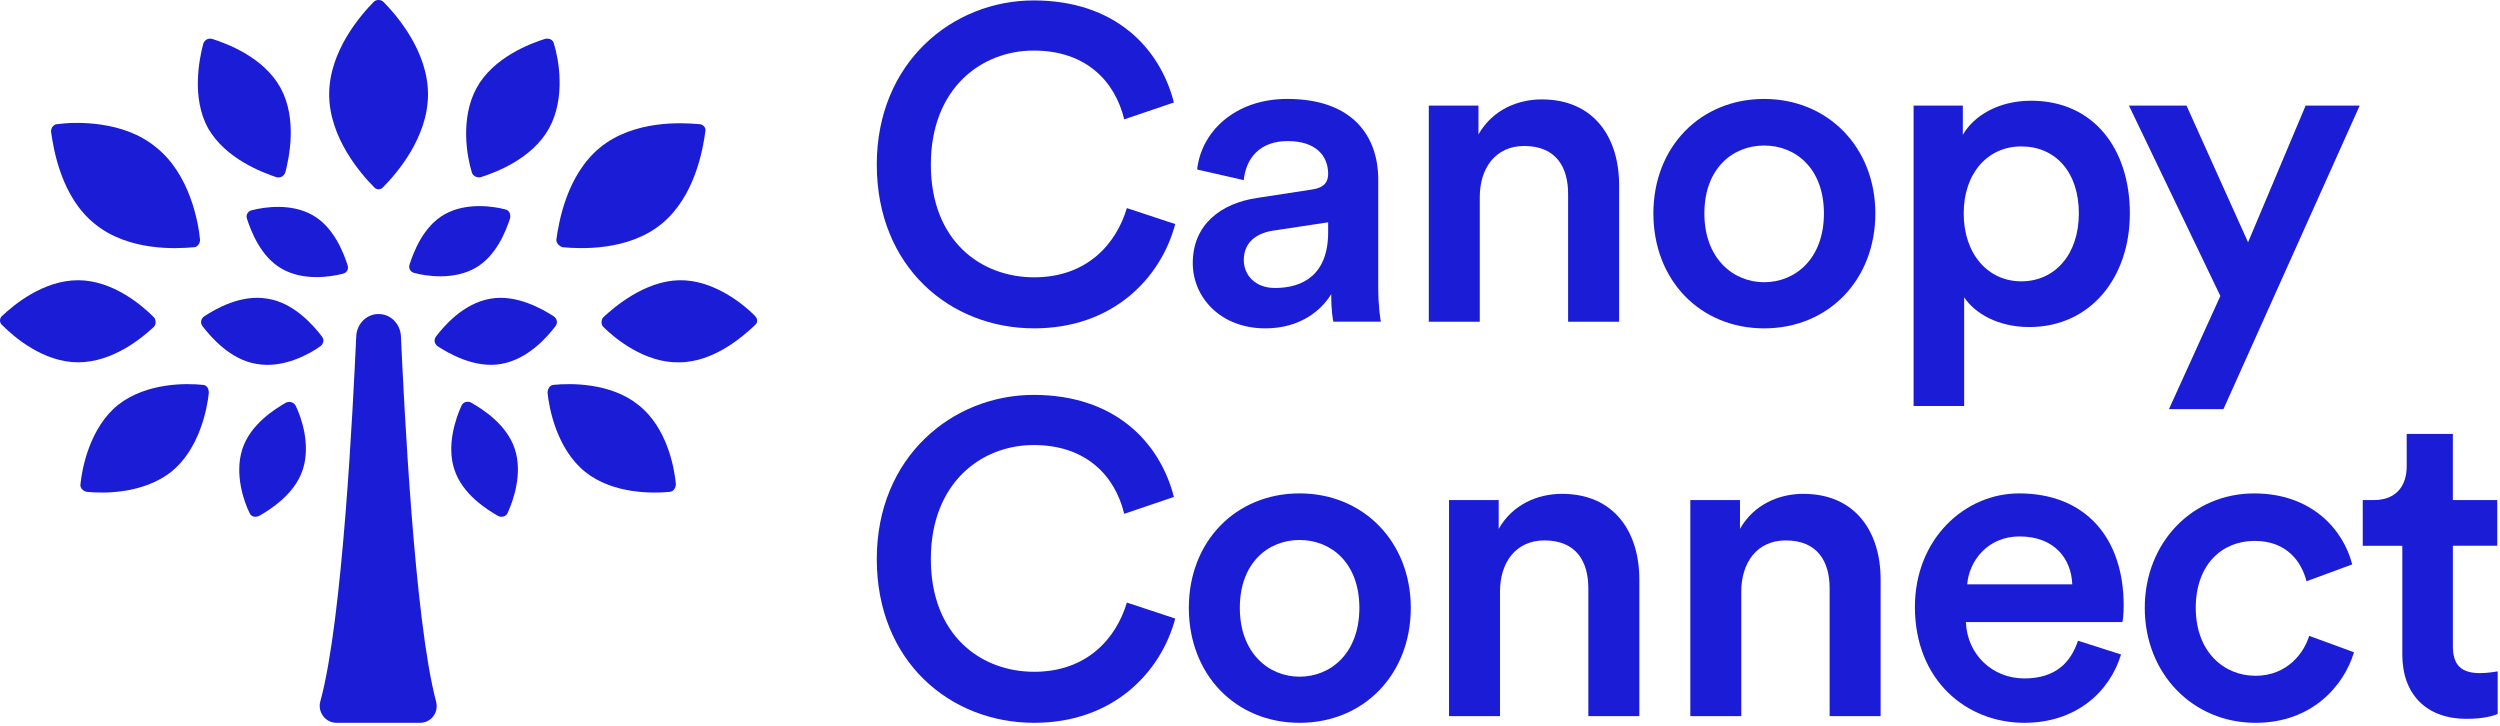
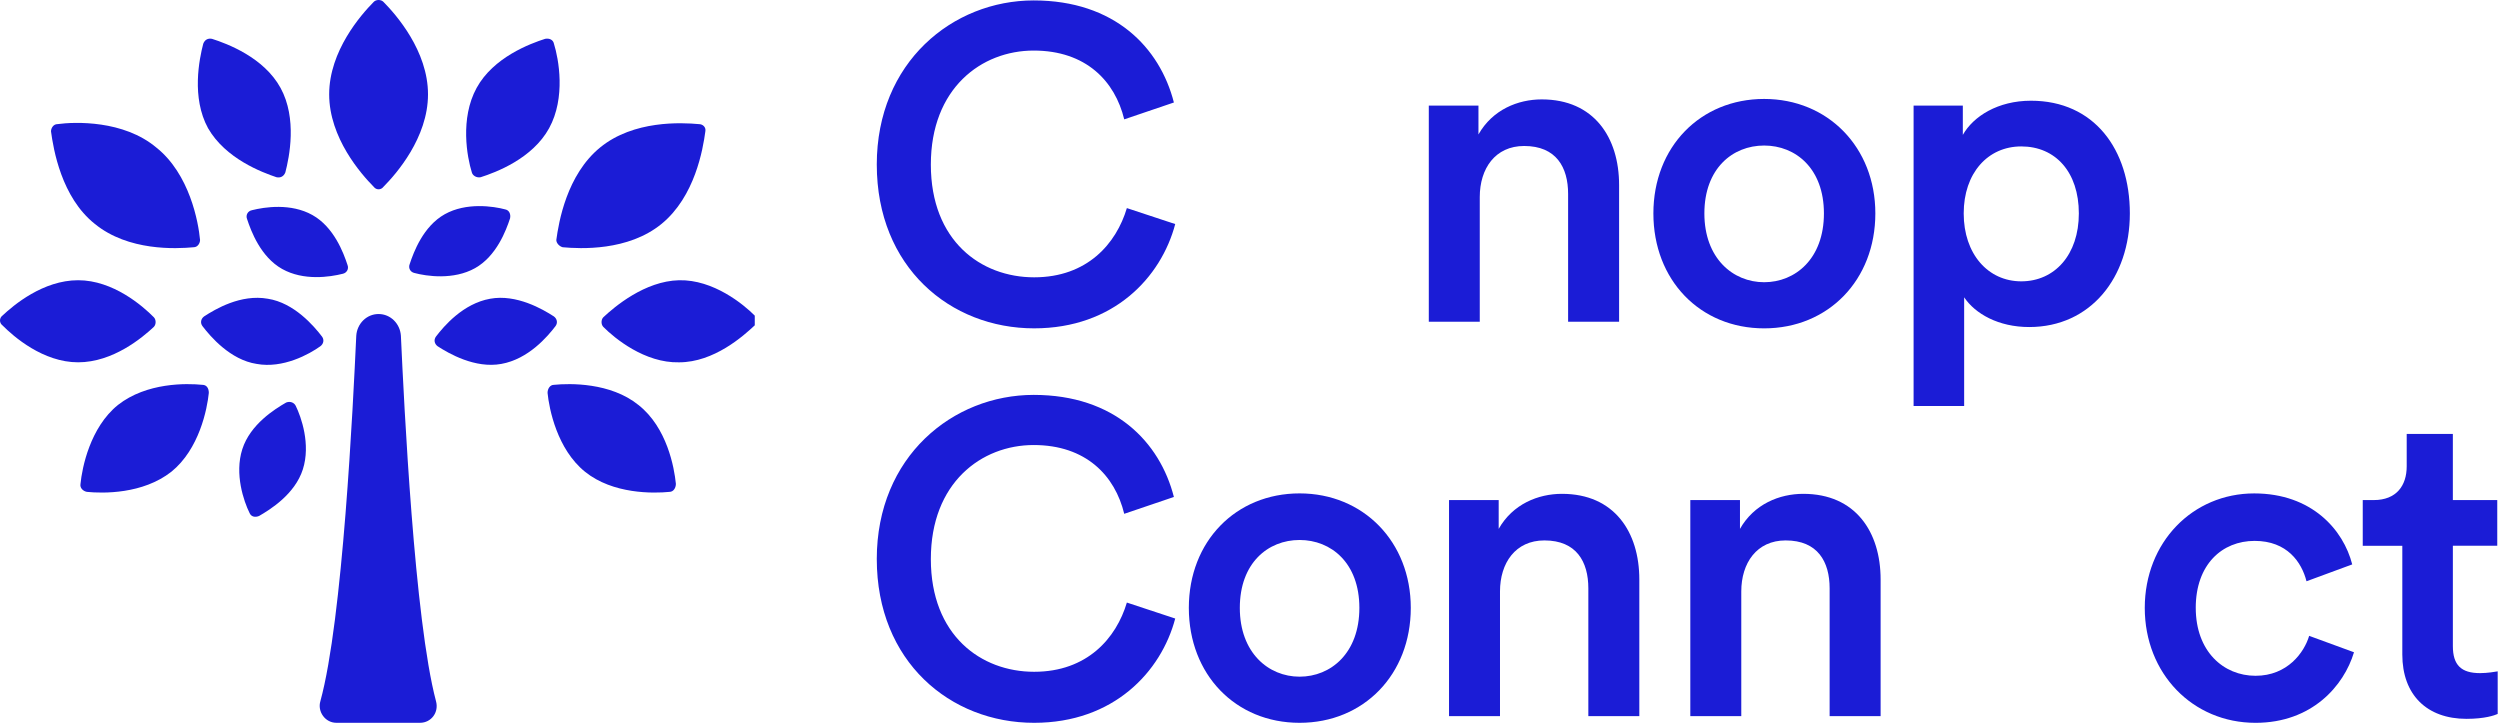
<svg xmlns="http://www.w3.org/2000/svg" width="575" height="167" viewBox="0 0 575 167" fill="none">
  <path d="M88.175 42.985C91.108 40.025 98.441 31.697 98.441 21.701C98.441 11.705 91.108 3.381 88.175 0.416C87.625 -0.139 86.526 -0.139 85.977 0.416C83.044 3.377 75.71 11.705 75.71 21.701C75.71 31.697 83.044 40.025 85.977 42.985C86.526 43.727 87.625 43.727 88.175 42.985Z" fill="#1B1CD6" />
  <path d="M21.813 51.499C29.512 57.793 40.512 57.238 44.544 56.866C45.462 56.866 46.012 55.942 46.012 55.197C45.643 51.127 43.629 40.024 35.93 33.916C28.416 27.622 17.232 27.995 13.2 28.55C12.281 28.55 11.731 29.473 11.731 30.214C12.281 34.285 14.114 45.391 21.813 51.499Z" fill="#1B1CD6" />
  <path d="M63.611 40.766C64.526 40.948 65.26 40.58 65.629 39.656C66.544 36.14 68.377 27.254 64.53 20.226C60.682 13.191 52.249 10.047 48.764 8.934C47.849 8.748 47.115 9.12 46.749 10.047C45.831 13.563 43.998 22.446 47.849 29.481C51.881 36.513 60.313 39.66 63.615 40.769" fill="#1B1CD6" />
  <path d="M57.927 48.352C57.008 48.535 56.459 49.462 56.827 50.386C57.746 53.164 59.944 59.086 64.891 61.861C69.842 64.635 75.891 63.712 78.824 62.971C79.742 62.784 80.292 61.861 79.923 60.933C79.008 58.155 76.81 52.233 71.859 49.459C66.909 46.684 60.859 47.608 57.927 48.349" fill="#1B1CD6" />
  <path d="M73.693 79.629C74.427 79.075 74.608 78.147 74.058 77.41C72.225 75.004 67.643 69.637 61.593 68.71C55.363 67.6 49.498 71.115 46.93 72.784C46.196 73.339 46.015 74.263 46.565 75.004C48.398 77.41 52.98 82.776 59.03 83.7C65.079 84.81 71.125 81.48 73.693 79.629Z" fill="#1B1CD6" />
  <path d="M65.81 92.586C63.242 94.065 57.562 97.581 55.728 103.32C53.895 109.056 56.097 115.35 57.377 117.942C57.746 118.865 58.661 119.052 59.576 118.679C62.143 117.197 67.824 113.685 69.657 107.946C71.491 102.21 69.288 95.916 68.008 93.324C67.64 92.586 66.725 92.214 65.81 92.586Z" fill="#1B1CD6" />
  <path d="M46.561 88.512C42.895 88.143 33.728 87.957 27.129 93.141C20.714 98.322 18.88 107.577 18.515 111.279C18.331 112.203 19.065 112.944 19.98 113.13C23.646 113.499 32.813 113.685 39.412 108.501C45.827 103.32 47.661 94.065 48.029 90.363C48.029 89.253 47.48 88.512 46.565 88.512H46.561Z" fill="#1B1CD6" />
  <path d="M35.38 72.966C32.817 70.374 26.033 64.453 17.965 64.453C9.898 64.453 3.118 70.192 0.551 72.598C-0.184 73.153 -0.184 74.263 0.551 74.817C3.118 77.409 9.898 83.331 17.965 83.331C26.033 83.331 32.813 77.592 35.38 75.186C35.93 74.631 35.93 73.521 35.38 72.966Z" fill="#1B1CD6" />
  <path d="M129.42 56.866C133.452 57.235 144.452 57.79 152.151 51.499C159.849 45.209 161.683 34.285 162.232 30.215C162.417 29.291 161.683 28.55 160.764 28.55C156.732 28.181 145.732 27.626 138.034 33.917C130.335 40.207 128.502 51.127 127.952 55.198C127.952 55.939 128.686 56.68 129.42 56.866Z" fill="#1B1CD6" />
  <path d="M110.537 40.766C114.019 39.656 122.452 36.509 126.303 29.477C130.154 22.442 128.501 13.559 127.402 10.043C127.221 9.12 126.303 8.747 125.388 8.93C121.906 10.043 113.473 13.187 109.622 20.222C105.771 27.254 107.423 36.136 108.523 39.652C108.703 40.393 109.622 40.948 110.537 40.762" fill="#1B1CD6" />
  <path d="M95.324 62.788C98.072 63.529 104.306 64.453 109.257 61.678C114.207 58.903 116.406 52.981 117.32 50.203C117.505 49.276 117.14 48.352 116.221 48.166C113.469 47.425 107.239 46.501 102.288 49.276C97.342 52.051 95.139 57.976 94.225 60.751C93.856 61.674 94.406 62.602 95.324 62.788Z" fill="#1B1CD6" />
  <path d="M127.402 72.784C124.838 71.119 118.785 67.6 112.739 68.71C106.509 69.823 102.108 75.004 100.274 77.409C99.725 78.151 99.906 79.074 100.643 79.629C103.207 81.294 109.257 84.81 115.306 83.7C121.537 82.59 125.938 77.409 127.771 75.004C128.321 74.262 128.136 73.339 127.402 72.784Z" fill="#1B1CD6" />
-   <path d="M108.338 92.586C107.604 92.214 106.505 92.4 106.14 93.324C104.856 96.099 102.657 102.393 104.491 107.946C106.324 113.685 112.008 117.201 114.572 118.679C115.306 119.052 116.406 118.865 116.771 117.942C118.055 115.163 120.253 108.873 118.42 103.32C116.587 97.581 110.906 94.065 108.338 92.586Z" fill="#1B1CD6" />
  <path d="M146.835 93.141C140.42 87.957 131.069 88.143 127.402 88.512C126.487 88.512 125.938 89.439 125.938 90.363C126.303 94.065 128.136 103.32 134.551 108.501C140.966 113.685 150.317 113.499 153.984 113.13C154.899 113.13 155.452 112.203 155.452 111.279C155.087 107.577 153.434 98.322 146.835 93.141Z" fill="#1B1CD6" />
-   <path d="M173.597 72.597C171.03 70.005 164.065 64.27 156.182 64.456C148.299 64.639 141.335 70.564 138.767 72.97C138.218 73.525 138.218 74.635 138.767 75.19C141.335 77.782 148.299 83.521 156.182 83.335C164.25 83.335 171.03 77.227 173.597 74.821C174.331 74.266 174.331 73.339 173.597 72.601" fill="#1B1CD6" />
+   <path d="M173.597 72.597C171.03 70.005 164.065 64.27 156.182 64.456C148.299 64.639 141.335 70.564 138.767 72.97C138.218 73.525 138.218 74.635 138.767 75.19C141.335 77.782 148.299 83.521 156.182 83.335C164.25 83.335 171.03 77.227 173.597 74.821" fill="#1B1CD6" />
  <path d="M92.207 77.223C92.023 74.445 89.824 72.225 87.072 72.225C84.32 72.225 82.122 74.445 81.941 77.223C81.207 93.141 78.824 142.556 73.693 161.245C72.959 163.654 74.792 166.243 77.359 166.243H96.608C99.175 166.243 101.008 163.833 100.274 161.245C95.324 142.556 92.941 93.138 92.207 77.223Z" fill="#1B1CD6" />
  <path d="M201.658 37.862C201.658 14.286 219.147 0.098 237.747 0.098C256.346 0.098 266.761 10.917 269.995 23.573L258.573 27.451C256.449 18.672 249.779 11.63 237.75 11.63C225.722 11.63 214.094 20.305 214.094 37.858C214.094 55.413 225.619 63.783 237.849 63.783C250.08 63.783 256.754 56.025 259.179 47.862L270.3 51.535C267.066 63.783 256.147 75.519 237.849 75.519C218.541 75.519 201.661 61.434 201.661 37.858L201.658 37.862Z" fill="#1B1CD6" />
-   <path d="M289.201 45.517L301.836 43.576C304.665 43.168 305.474 41.74 305.474 40.003C305.474 35.818 302.644 32.449 296.172 32.449C289.701 32.449 286.57 36.43 286.062 41.432L275.346 38.983C276.257 30.408 283.938 22.754 296.07 22.754C311.233 22.754 316.995 31.429 316.995 41.328V66.028C316.995 70.518 317.499 73.479 317.602 73.991H306.683C306.584 73.683 306.18 71.642 306.18 67.664C303.853 71.442 299.002 75.523 291.016 75.523C280.704 75.523 274.335 68.38 274.335 60.522C274.335 51.643 280.804 46.745 289.197 45.517H289.201ZM305.477 53.376V51.131L292.64 53.071C289.002 53.684 286.07 55.724 286.07 59.806C286.07 63.175 288.598 66.236 293.247 66.236C299.818 66.236 305.477 63.071 305.477 53.376Z" fill="#1B1CD6" />
  <path d="M340.35 73.994H328.623V24.289H340.045V30.924C343.279 25.209 349.144 22.861 354.602 22.861C366.63 22.861 372.393 31.64 372.393 42.559V73.994H360.665V44.6C360.665 38.478 357.935 33.577 350.556 33.577C343.885 33.577 340.346 38.782 340.346 45.313V73.99L340.35 73.994Z" fill="#1B1CD6" />
  <path d="M431.329 49.09C431.329 64.399 420.513 75.523 405.754 75.523C390.995 75.523 380.279 64.399 380.279 49.09C380.279 33.781 391.095 22.757 405.754 22.757C420.414 22.757 431.329 33.881 431.329 49.09ZM419.503 49.09C419.503 38.782 413.035 33.473 405.754 33.473C398.474 33.473 392.006 38.779 392.006 49.09C392.006 59.401 398.577 64.911 405.754 64.911C412.932 64.911 419.503 59.501 419.503 49.09Z" fill="#1B1CD6" />
  <path d="M440.127 93.385V24.29H451.45V31.024C453.875 26.738 459.538 23.165 467.12 23.165C481.677 23.165 489.865 34.393 489.865 49.09C489.865 63.787 480.868 75.219 466.716 75.219C459.641 75.219 454.283 72.158 451.755 68.38V93.385H440.131H440.127ZM464.893 33.677C457.209 33.677 451.652 39.799 451.652 49.09C451.652 58.381 457.212 64.707 464.893 64.707C472.574 64.707 478.134 58.585 478.134 49.09C478.134 39.595 472.776 33.677 464.893 33.677Z" fill="#1B1CD6" />
-   <path d="M498.858 94.101L510.684 68.076L489.659 24.293H502.9L517.053 55.728L530.294 24.293H542.727L511.39 94.105H498.854L498.858 94.101Z" fill="#1B1CD6" />
  <path d="M201.658 128.586C201.658 105.01 219.147 90.825 237.747 90.825C256.346 90.825 266.761 101.645 269.995 114.301L258.573 118.178C256.449 109.399 249.779 102.357 237.75 102.357C225.722 102.357 214.094 111.032 214.094 128.586C214.094 146.14 225.619 154.511 237.849 154.511C250.08 154.511 256.754 146.752 259.179 138.589L270.3 142.263C267.066 154.511 256.147 166.247 237.849 166.247C218.541 166.247 201.661 152.162 201.661 128.586H201.658Z" fill="#1B1CD6" />
  <path d="M324.481 139.814C324.481 155.123 313.665 166.247 298.906 166.247C284.148 166.247 273.431 155.123 273.431 139.814C273.431 124.504 284.247 113.481 298.906 113.481C313.566 113.481 324.481 124.605 324.481 139.814ZM312.655 139.814C312.655 129.506 306.187 124.197 298.906 124.197C291.626 124.197 285.158 129.502 285.158 139.814C285.158 150.125 291.729 155.635 298.906 155.635C306.084 155.635 312.655 150.225 312.655 139.814Z" fill="#1B1CD6" />
  <path d="M345.002 164.714H333.275V115.01H344.697V121.644C347.931 115.93 353.797 113.581 359.254 113.581C371.283 113.581 377.045 122.36 377.045 133.28V164.714H365.318V135.32C365.318 129.198 362.588 124.297 355.208 124.297C348.538 124.297 344.999 129.502 344.999 136.033V164.711L345.002 164.714Z" fill="#1B1CD6" />
  <path d="M400.499 164.714H388.772V115.01H400.194V121.644C403.428 115.93 409.293 113.581 414.751 113.581C426.779 113.581 432.542 122.36 432.542 133.28V164.714H420.815V135.32C420.815 129.198 418.084 124.297 410.705 124.297C404.034 124.297 400.495 129.502 400.495 136.033V164.711L400.499 164.714Z" fill="#1B1CD6" />
-   <path d="M487.84 150.529C485.212 159.204 477.429 166.247 465.599 166.247C452.255 166.247 440.428 156.447 440.428 139.61C440.428 123.892 451.953 113.481 464.386 113.481C479.549 113.481 488.446 123.584 488.446 139.302C488.446 141.242 488.244 142.875 488.141 143.079H452.155C452.457 150.63 458.322 156.039 465.599 156.039C472.875 156.039 476.315 152.262 477.932 147.364L487.84 150.529ZM476.62 134.404C476.418 128.586 472.577 123.38 464.489 123.38C457.109 123.38 452.865 129.094 452.46 134.404H476.62Z" fill="#1B1CD6" />
  <path d="M505.024 139.814C505.024 149.817 511.393 155.431 518.773 155.431C526.152 155.431 529.993 150.021 531.106 146.244L541.418 150.021C539.092 157.779 531.712 166.25 518.773 166.25C504.315 166.25 493.297 154.922 493.297 139.817C493.297 124.712 504.315 113.485 518.468 113.485C531.709 113.485 538.989 121.855 541.01 129.814L530.496 133.692C529.383 129.302 526.049 124.404 518.567 124.404C511.085 124.404 505.021 129.814 505.021 139.817L505.024 139.814Z" fill="#1B1CD6" />
  <path d="M564.159 115.013H574.369V125.525H564.159V148.593C564.159 152.982 566.081 154.819 570.425 154.819C572.042 154.819 573.964 154.511 574.468 154.41V164.21C573.759 164.518 571.535 165.334 567.291 165.334C558.191 165.334 552.532 159.824 552.532 150.533V125.529H543.432V115.017H545.961C551.216 115.017 553.542 111.648 553.542 107.258V99.808H564.156V115.017L564.159 115.013Z" fill="#1B1CD6" />
</svg>